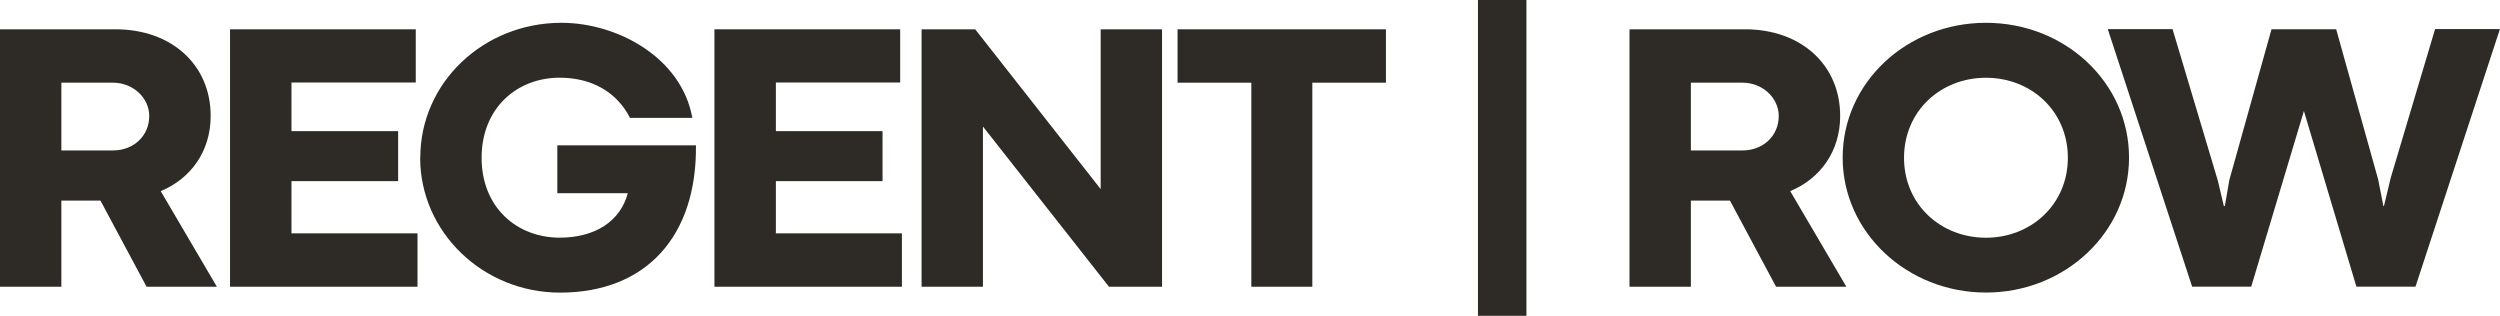
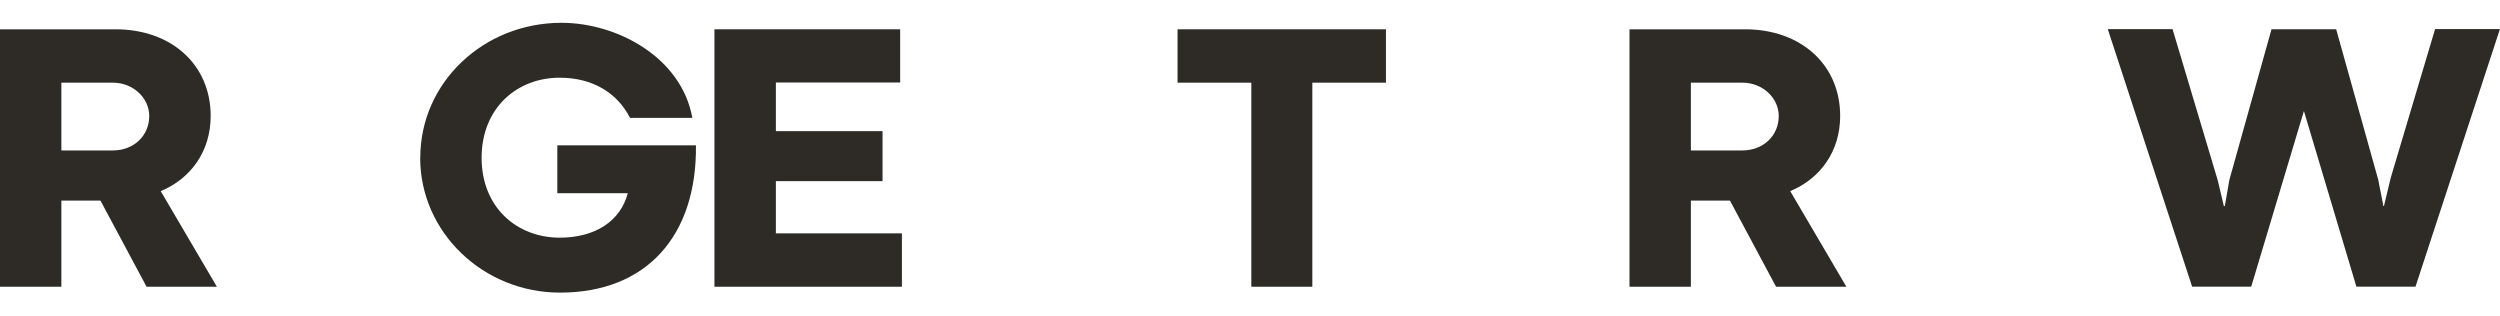
<svg xmlns="http://www.w3.org/2000/svg" fill="none" viewBox="0 0 190 24" height="24" width="190">
  <path fill="#2E2B26" d="M0 2.227H8.786C13.012 2.227 16.011 4.901 16.011 8.814C16.011 11.475 14.526 13.563 12.215 14.526L16.483 21.792H11.14L7.635 15.245H4.664V21.792H0V2.227ZM8.593 11.433C10.14 11.433 11.342 10.34 11.342 8.814C11.342 7.45 10.121 6.284 8.593 6.284H4.664V11.433H8.593Z" />
-   <path fill="#2E2B26" d="M17.483 2.227H31.598V6.27H22.152V9.967H30.259V13.766H22.152V17.735H31.73V21.792H17.483V2.227Z" />
  <path fill="#2E2B26" d="M31.943 11.977C31.943 6.279 36.739 1.733 42.672 1.733C46.879 1.733 51.783 4.338 52.618 8.957H47.879C46.907 7.044 45.025 5.905 42.535 5.905C39.295 5.905 36.602 8.206 36.602 11.991C36.602 15.776 39.295 18.062 42.535 18.062C45.214 18.062 47.143 16.827 47.713 14.683H42.356V11.046H52.892C52.967 17.924 49.138 22.239 42.559 22.239C36.73 22.239 31.933 17.666 31.933 11.982L31.943 11.977Z" />
  <path fill="#2E2B26" d="M54.297 2.227H68.413V6.27H58.966V9.967H67.073V13.766H58.966V17.735H68.545V21.792H54.297V2.227Z" />
-   <path fill="#2E2B26" d="M70.04 2.227H74.115L83.651 14.37V2.227H88.315V21.792H84.282L74.718 9.635H74.704V21.792H70.04V2.227Z" />
  <path fill="#2E2B26" d="M95.101 6.284H89.494V2.227H105.331V6.284H99.737V21.792H95.101V6.284Z" />
-   <path fill="#2E2B26" d="M112.325 0H116.008V24H112.325V0Z" />
+   <path fill="#2E2B26" d="M112.325 0V24H112.325V0Z" />
  <path fill="#2E2B26" d="M123.842 2.227H132.628C136.854 2.227 139.853 4.901 139.853 8.814C139.853 11.475 138.367 13.563 136.057 14.526L140.325 21.792H134.981L131.477 15.245H128.506V21.792H123.842V2.227ZM132.435 11.433C133.981 11.433 135.184 10.34 135.184 8.814C135.184 7.45 133.963 6.284 132.435 6.284H128.506V11.433H132.435Z" />
-   <path fill="#2E2B26" d="M140.042 11.977C140.042 6.279 144.913 1.733 150.931 1.733C156.949 1.733 161.807 6.279 161.807 11.977C161.807 17.675 156.921 22.234 150.931 22.234C144.942 22.234 140.042 17.661 140.042 11.977ZM157.157 11.995C157.157 8.455 154.388 5.91 150.931 5.91C147.474 5.91 144.706 8.455 144.706 11.995C144.706 15.536 147.489 18.067 150.931 18.067C154.374 18.067 157.157 15.522 157.157 11.995Z" />
  <path fill="#2E2B26" d="M160.199 2.213H165.113L168.556 13.733L169.013 15.66H169.089L169.428 13.687L172.635 2.222H177.549L180.742 13.646L181.138 15.66H181.181L181.695 13.517L185.067 2.208H189.995L183.577 21.787H179.087L175.097 8.436L171.093 21.787H166.603L160.189 2.208L160.199 2.213Z" />
</svg>